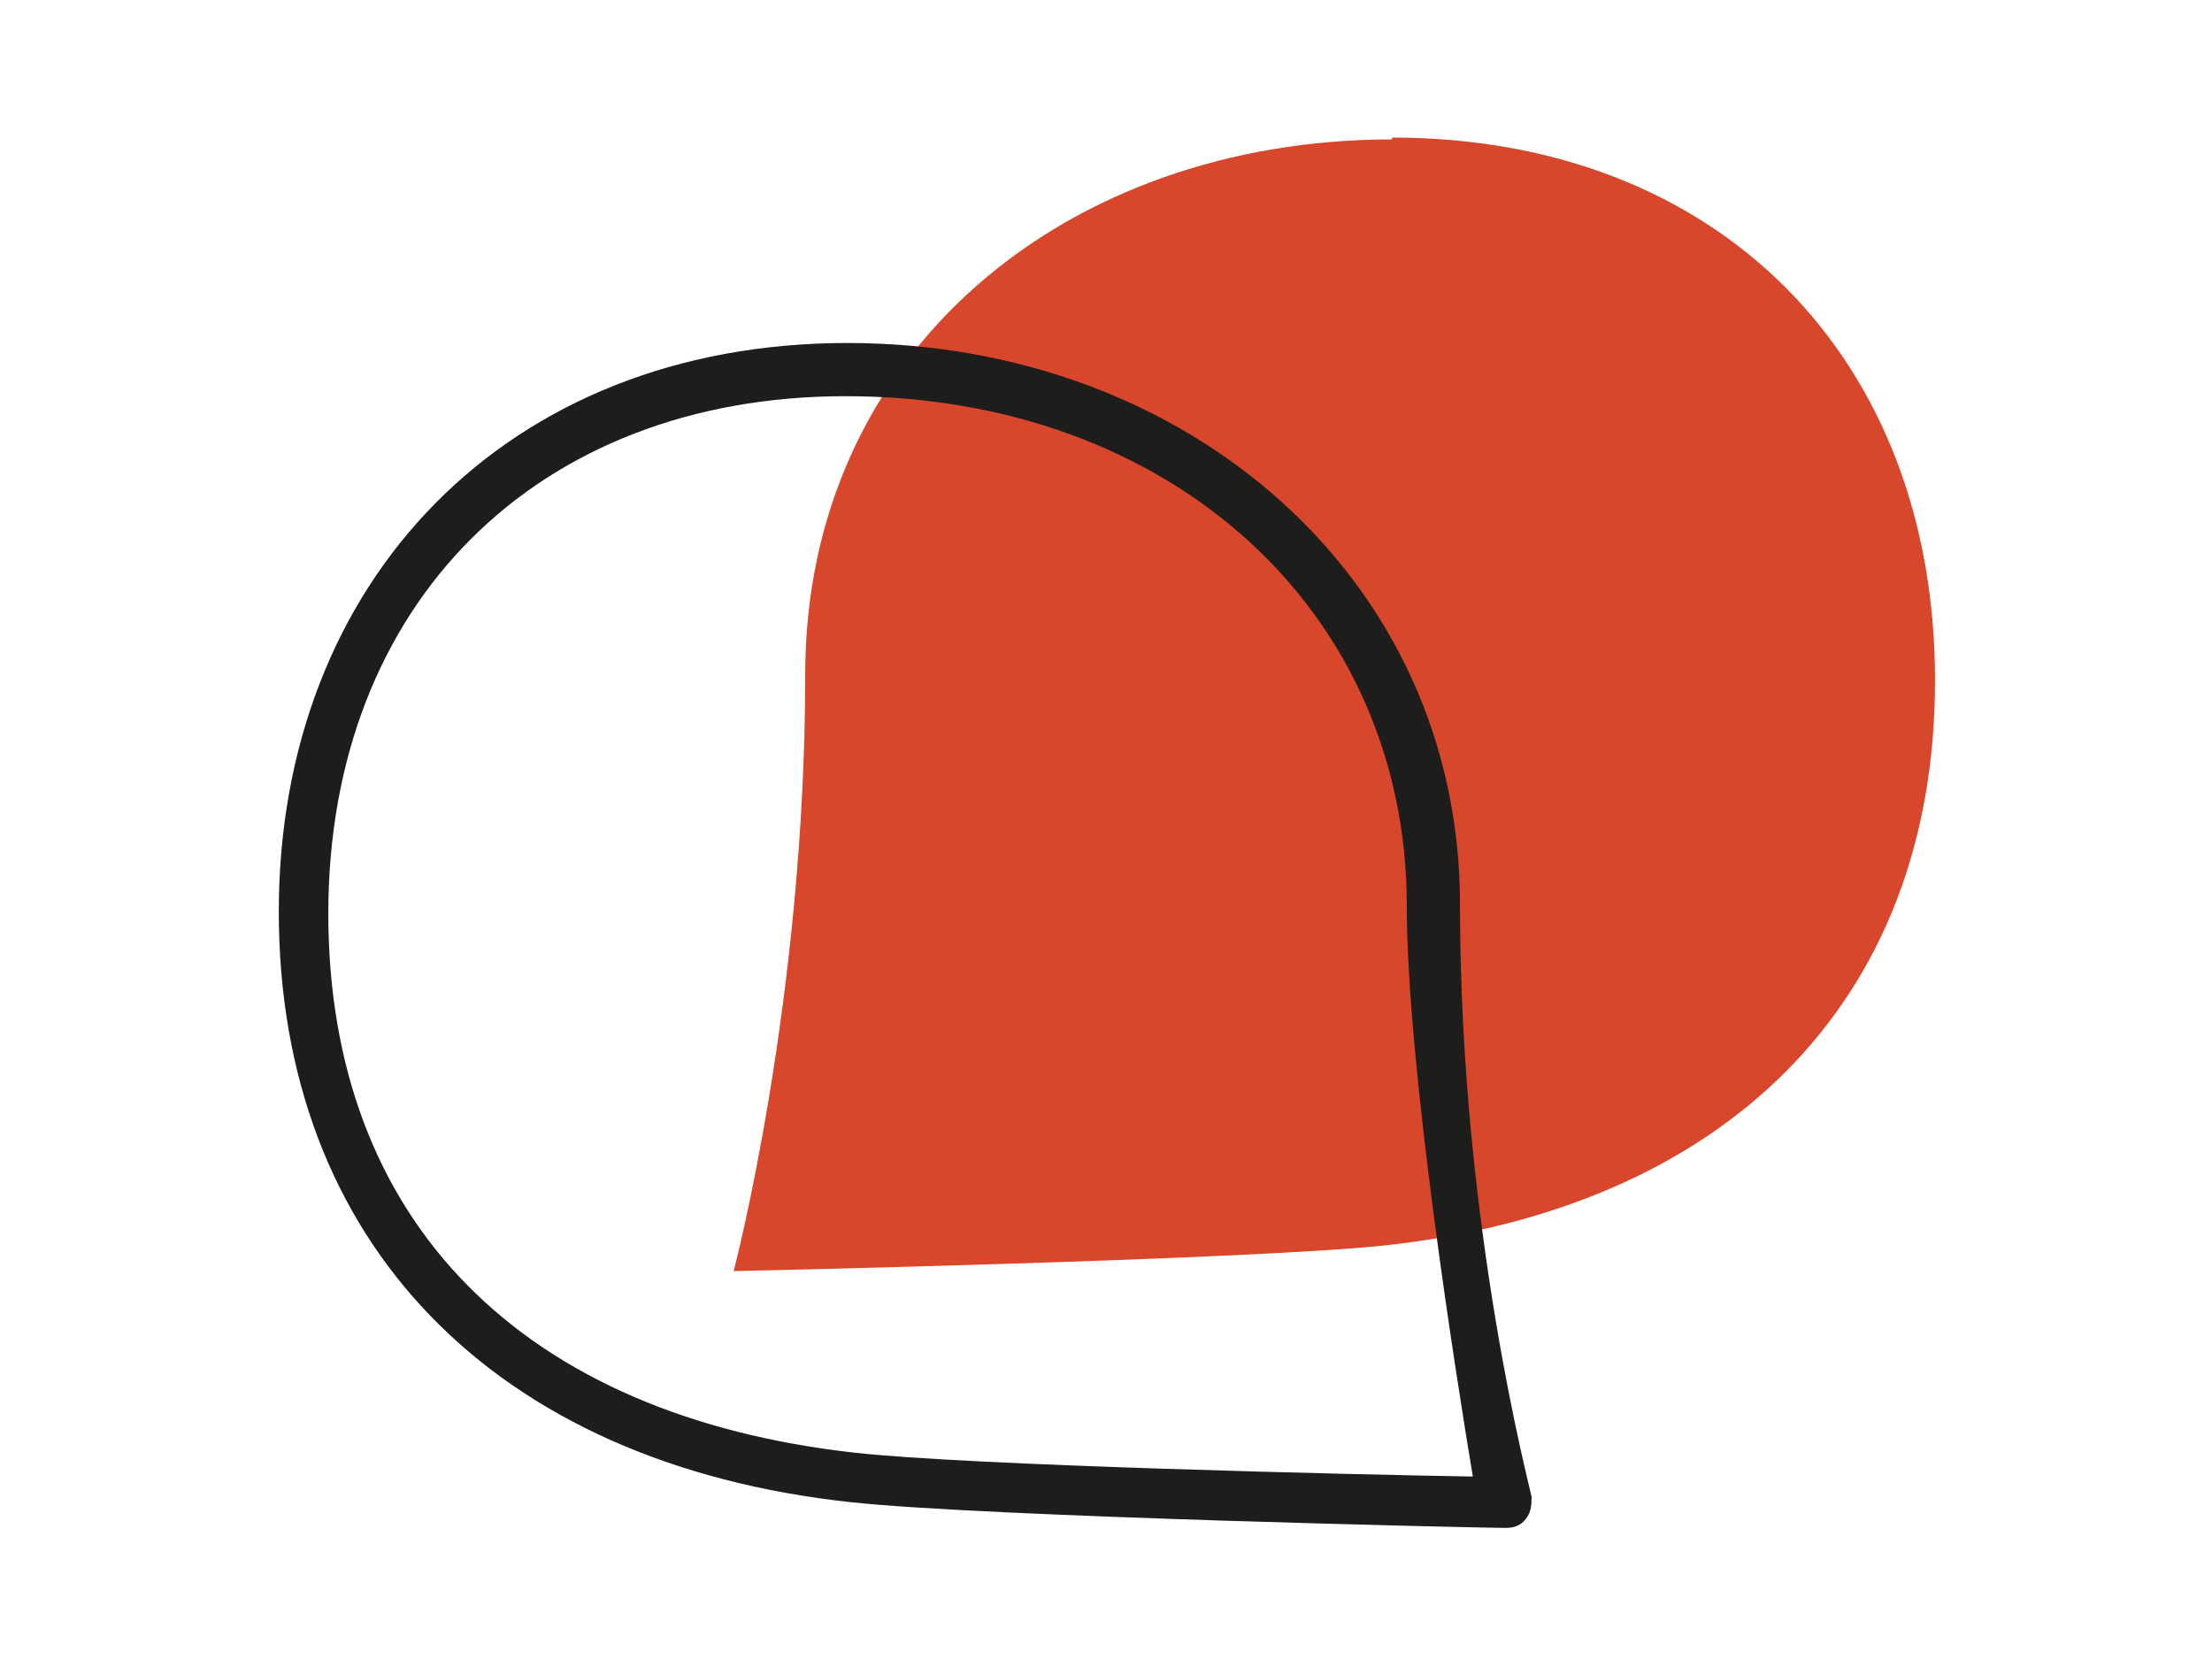
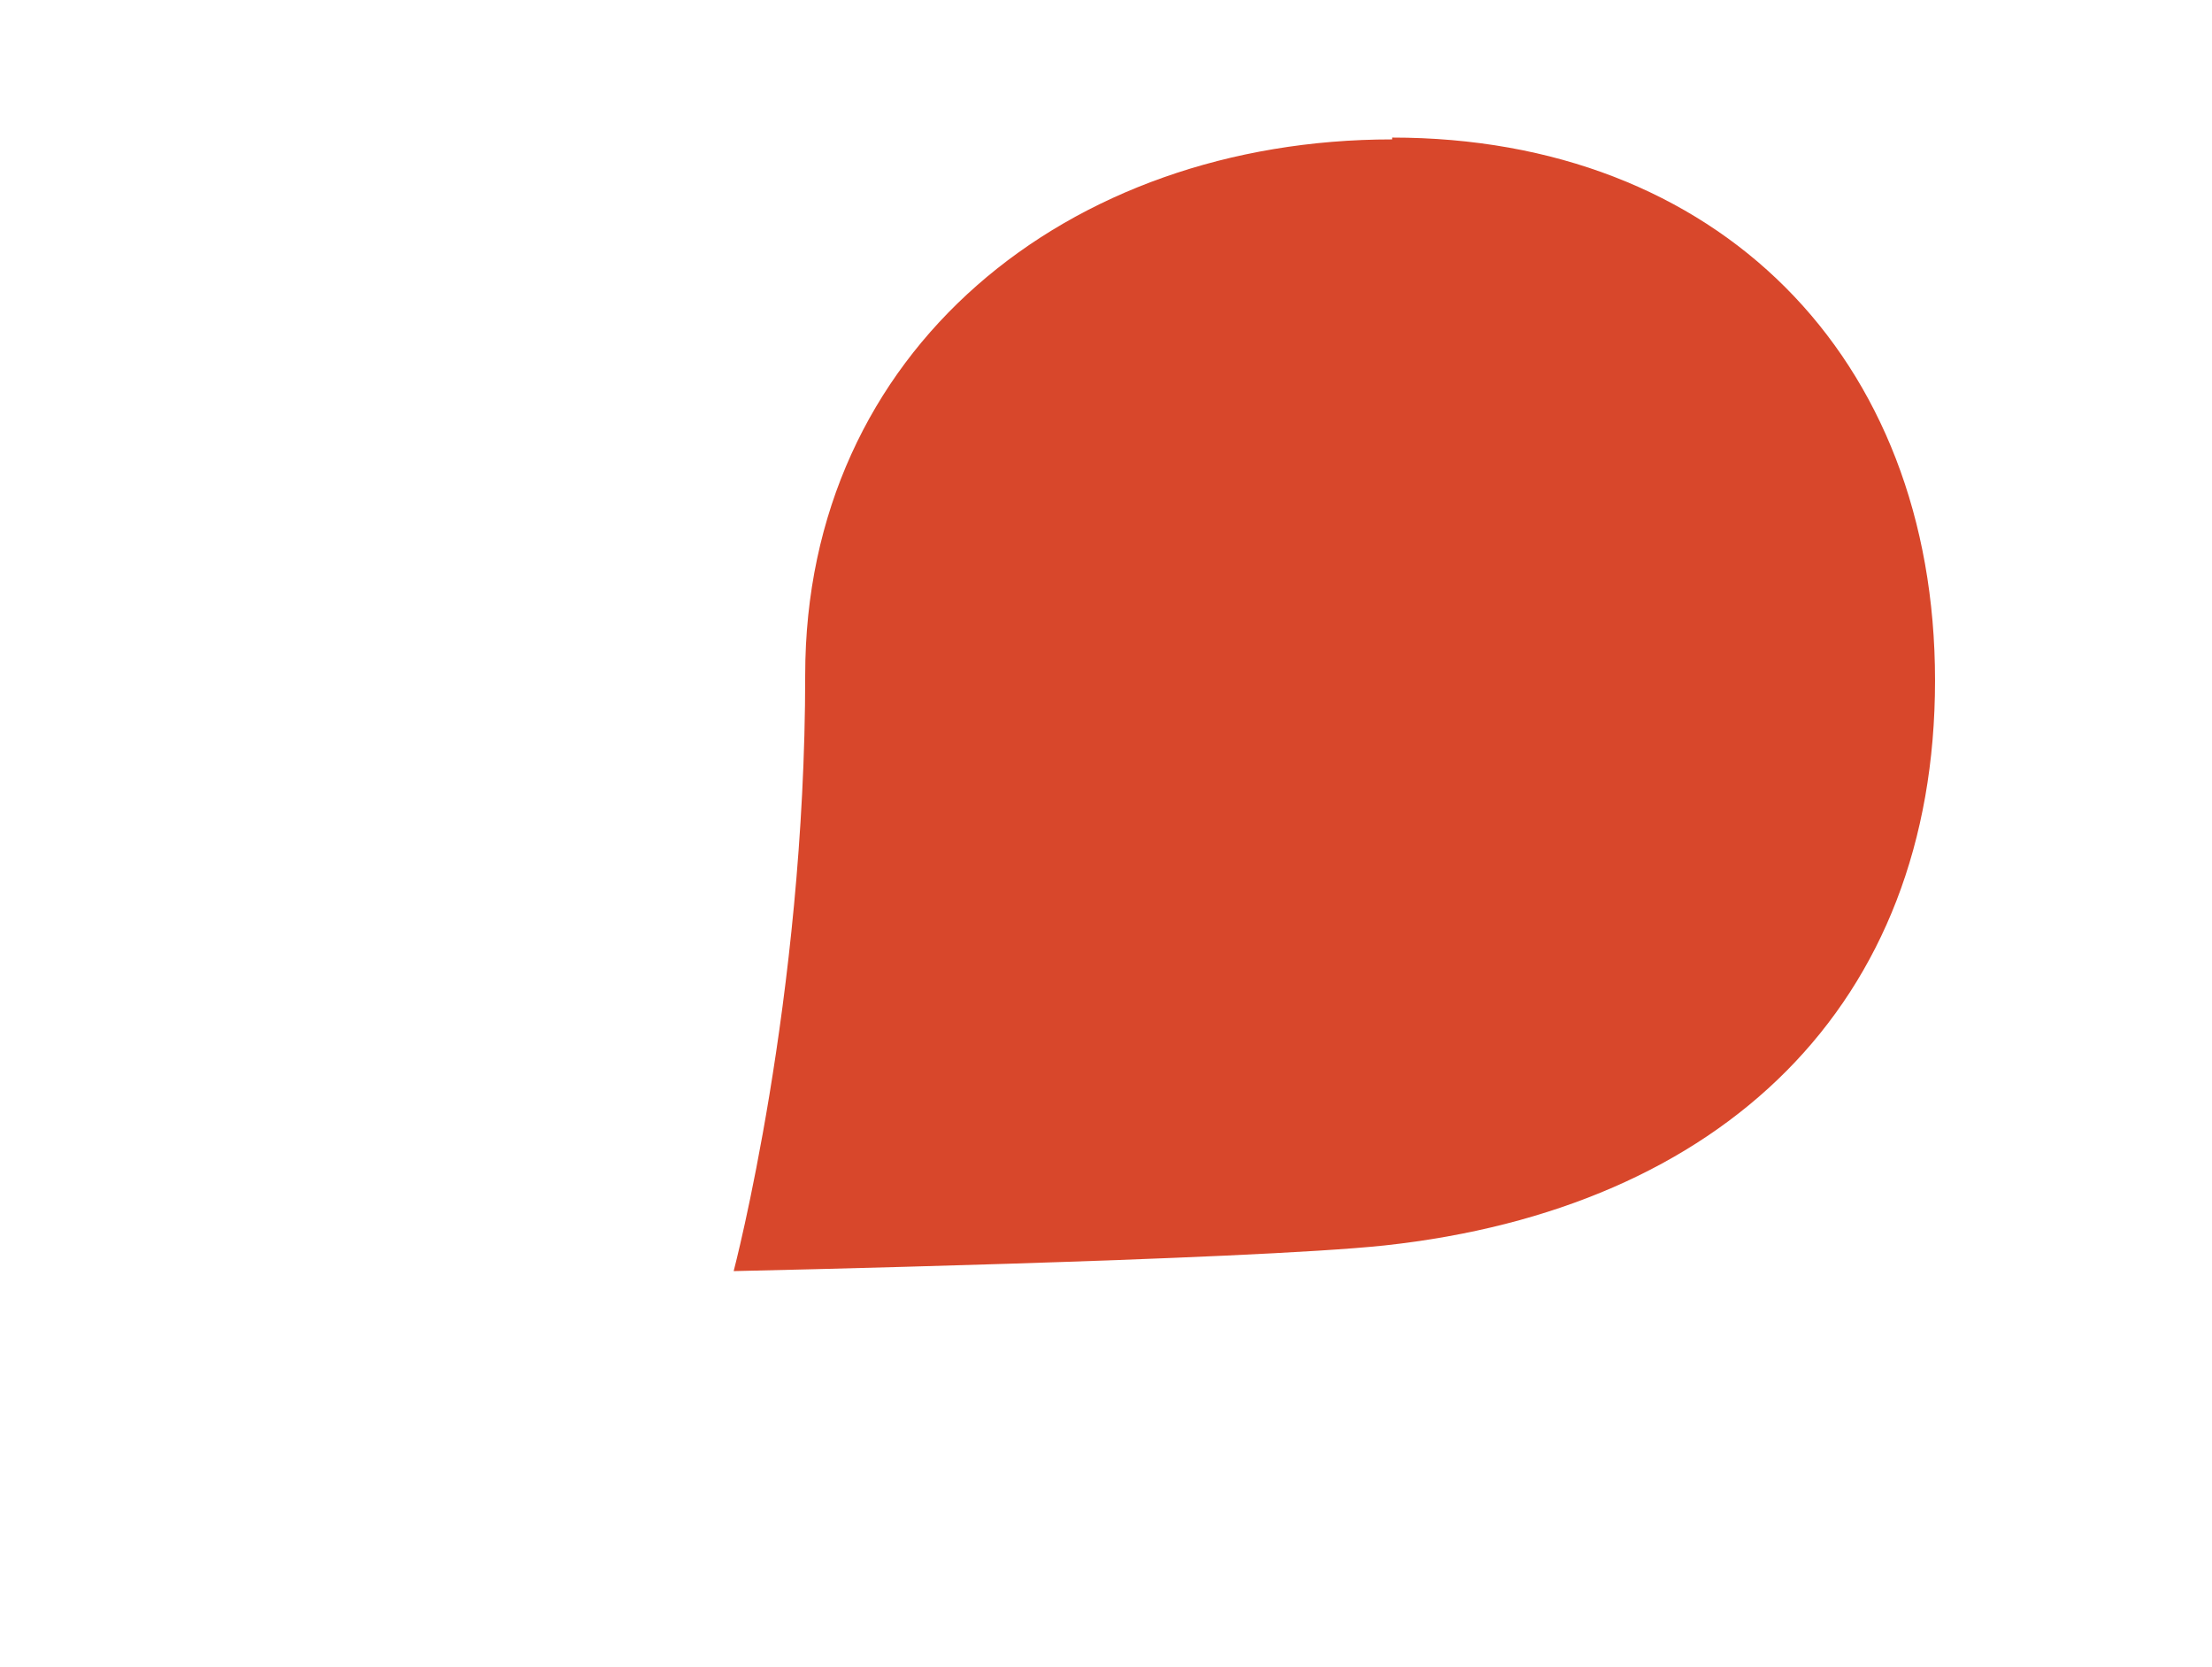
<svg xmlns="http://www.w3.org/2000/svg" id="Ebene_1" data-name="Ebene 1" version="1.1" viewBox="0 0 120.6 90.9">
  <defs>
    <style>
      .cls-1 {
        fill: #d8472b;
      }

      .cls-1, .cls-2 {
        stroke-width: 0px;
      }

      .cls-2 {
        fill: #1d1d1b;
      }
    </style>
  </defs>
  <path class="cls-1" d="M75.9,7.6c-17.7,0-32,11.5-32,29.2s-3.9,32.5-3.9,32.5c0,0,28-.6,35.5-1.4,18.4-2,30-13.1,30-30.8s-11.9-29.6-29.6-29.6Z" />
-   <path class="cls-2" d="M82,83.3h0c-1.1,0-28.2-.6-35.6-1.4-19.5-2.1-31.2-14.2-31.2-32.2s12.4-31,31-31,33.4,12.9,33.4,30.6,3.9,32.1,3.9,32.3c0,.4,0,.8-.3,1.2s-.7.5-1.1.5ZM46.1,21.6c-16.8,0-28.2,11.3-28.2,28.2s10.7,27.4,28.7,29.4c6.2.7,27.5,1.2,33.7,1.3-.9-5.4-3.6-22.4-3.6-31.1,0-16.1-12.9-27.8-30.6-27.8Z" />
</svg>